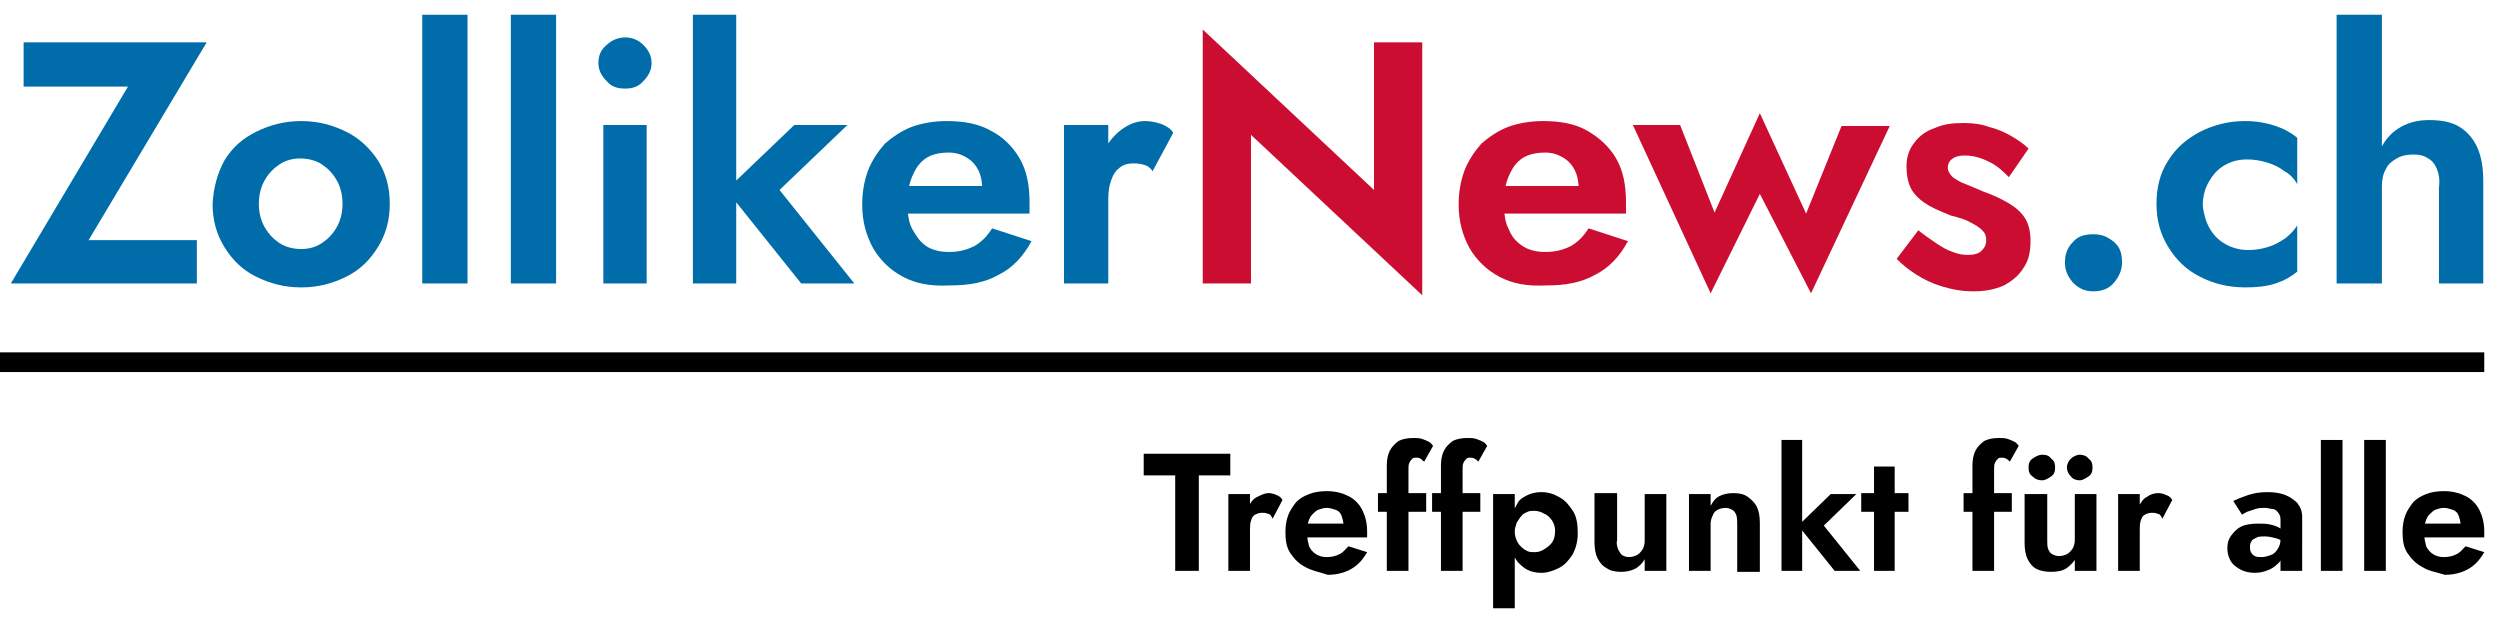
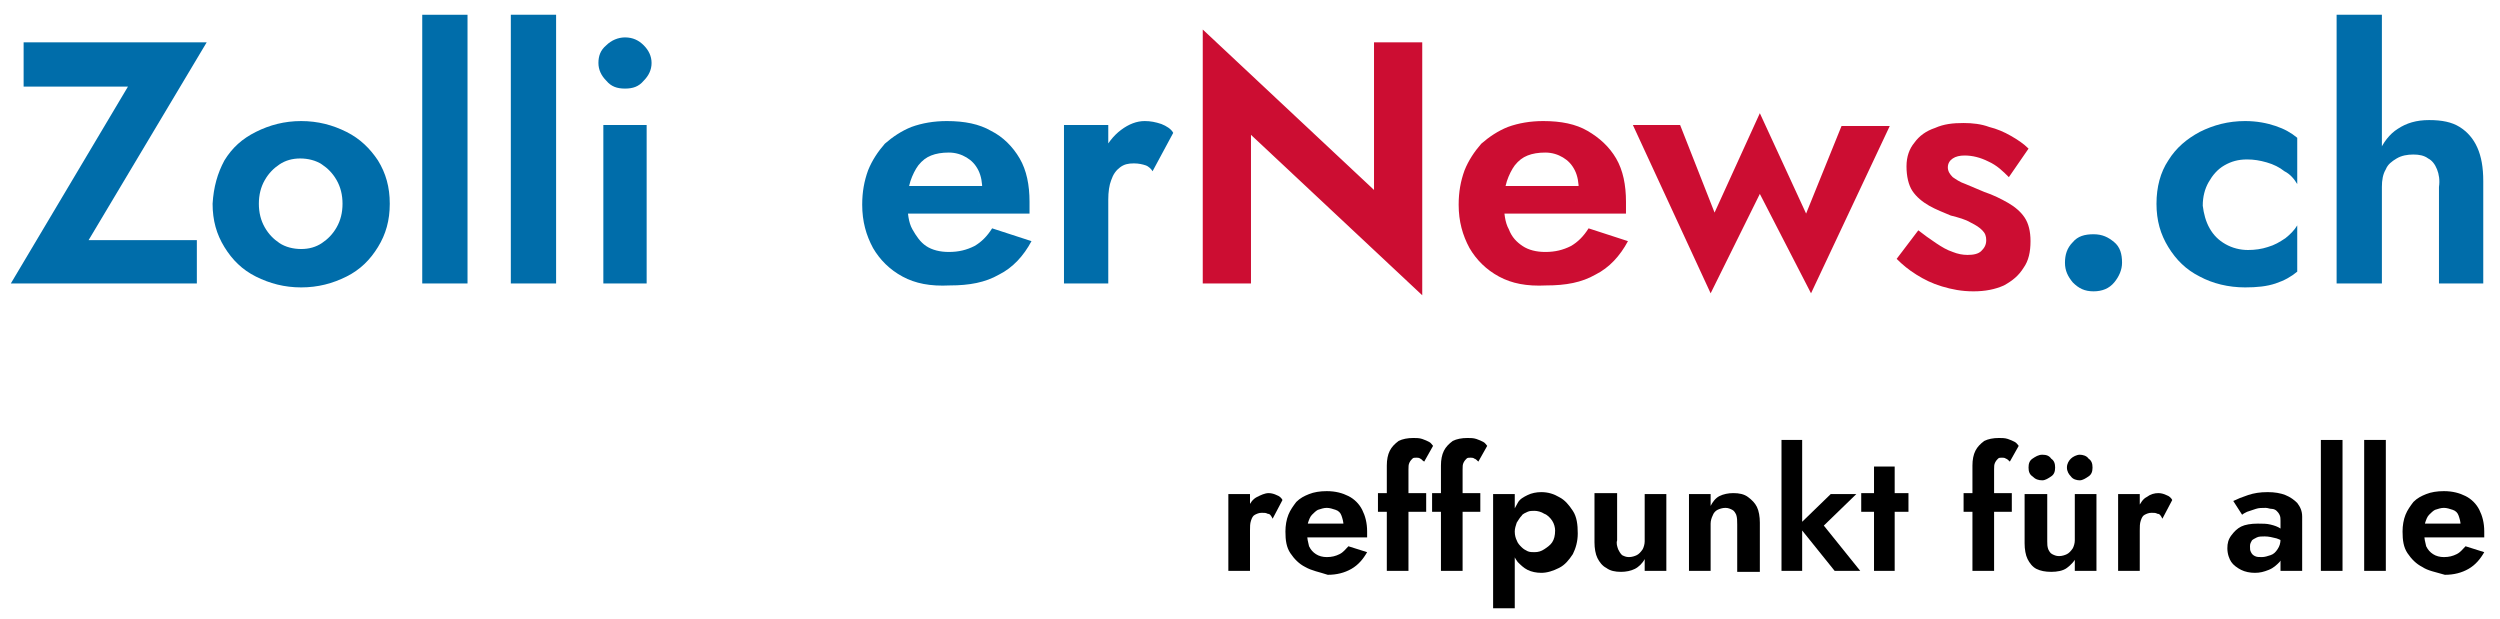
<svg xmlns="http://www.w3.org/2000/svg" version="1.1" id="Ebene_1" x="0px" y="0px" viewBox="0 0 254 62.9" style="enable-background:new 0 0 254 62.9;" xml:space="preserve">
  <style type="text/css"> .st0{fill:#006DAA;} .st1{fill:#CC0D32;} </style>
  <g>
    <g>
      <path class="st0" d="M2.4,4.3H21l-12,20.1H20v4.4H1.1l11.9-20H2.4V4.3z" />
      <path class="st0" d="M22.8,16.3c0.8-1.3,1.8-2.2,3.2-2.9c1.4-0.7,2.9-1.1,4.6-1.1c1.7,0,3.2,0.4,4.6,1.1c1.4,0.7,2.4,1.7,3.2,2.9 c0.8,1.3,1.2,2.7,1.2,4.4c0,1.7-0.4,3.1-1.2,4.4c-0.8,1.3-1.8,2.3-3.2,3c-1.4,0.7-2.9,1.1-4.6,1.1c-1.7,0-3.2-0.4-4.6-1.1 c-1.4-0.7-2.4-1.7-3.2-3c-0.8-1.3-1.2-2.7-1.2-4.4C21.7,19,22.1,17.6,22.8,16.3z M26.9,23.1c0.4,0.7,0.9,1.2,1.5,1.6 c0.6,0.4,1.4,0.6,2.2,0.6c0.8,0,1.5-0.2,2.1-0.6c0.6-0.4,1.1-0.9,1.5-1.6c0.4-0.7,0.6-1.5,0.6-2.4c0-0.9-0.2-1.7-0.6-2.4 c-0.4-0.7-0.9-1.2-1.5-1.6c-0.6-0.4-1.4-0.6-2.2-0.6c-0.8,0-1.5,0.2-2.1,0.6c-0.6,0.4-1.1,0.9-1.5,1.6c-0.4,0.7-0.6,1.5-0.6,2.4 C26.3,21.6,26.5,22.4,26.9,23.1z" />
      <path class="st0" d="M47.5,1.5v27.3h-4.6V1.5H47.5z" />
      <path class="st0" d="M56.5,1.5v27.3h-4.6V1.5H56.5z" />
      <path class="st0" d="M61.6,4.6c0.5-0.5,1.2-0.8,1.9-0.8c0.8,0,1.4,0.3,1.9,0.8c0.5,0.5,0.8,1.1,0.8,1.8c0,0.7-0.3,1.3-0.8,1.8 C64.9,8.8,64.3,9,63.5,9c-0.8,0-1.4-0.2-1.9-0.8c-0.5-0.5-0.8-1.1-0.8-1.8C60.8,5.7,61,5.1,61.6,4.6z M65.7,12.7v16.1h-4.4V12.7 H65.7z" />
-       <path class="st0" d="M74.8,1.5v27.3h-4.4V1.5H74.8z M86.1,12.7l-6.9,6.6l7.6,9.5h-5.4l-7.6-9.5l6.9-6.6H86.1z" />
      <path class="st0" d="M91.7,28.1c-1.3-0.7-2.3-1.7-3-2.9c-0.7-1.3-1.1-2.7-1.1-4.4c0-1.3,0.2-2.4,0.6-3.5c0.4-1,1-1.9,1.7-2.7 c0.8-0.7,1.7-1.3,2.7-1.7c1.1-0.4,2.3-0.6,3.6-0.6c1.8,0,3.3,0.3,4.5,1c1.2,0.6,2.2,1.6,2.9,2.8c0.7,1.2,1,2.7,1,4.4 c0,0.2,0,0.5,0,0.7c0,0.2,0,0.4,0,0.5H90.2v-2.8h10.4l-1.2,1.6c0.1-0.1,0.2-0.3,0.3-0.6s0.1-0.4,0.1-0.6c0-0.7-0.1-1.4-0.4-2 c-0.3-0.6-0.7-1-1.2-1.3c-0.5-0.3-1.1-0.5-1.8-0.5c-0.7,0-1.3,0.1-1.8,0.3c-0.5,0.2-0.9,0.5-1.3,1c-0.3,0.4-0.6,1-0.8,1.6 c-0.2,0.6-0.3,1.4-0.3,2.2c0,1,0.1,2,0.5,2.7s0.8,1.3,1.4,1.7c0.6,0.4,1.4,0.6,2.3,0.6c1,0,1.8-0.2,2.6-0.6c0.7-0.4,1.3-1,1.8-1.8 l4,1.3c-0.8,1.5-1.9,2.7-3.3,3.4c-1.4,0.8-3,1.1-5,1.1C94.5,29.1,93,28.8,91.7,28.1z" />
      <path class="st0" d="M112.6,28.8h-4.5V12.7h4.5V28.8z M116.4,16.8c-0.3-0.1-0.7-0.2-1.2-0.2c-0.6,0-1,0.1-1.4,0.4 c-0.4,0.3-0.7,0.7-0.9,1.3c-0.2,0.5-0.3,1.2-0.3,2l-1.3-1.3c0-1.3,0.2-2.4,0.7-3.4c0.5-1,1.1-1.8,1.9-2.4c0.8-0.6,1.6-0.9,2.4-0.9 c0.6,0,1.1,0.1,1.7,0.3c0.5,0.2,1,0.5,1.2,0.9l-2.1,3.9C117,17.2,116.7,16.9,116.4,16.8z" />
      <path class="st1" d="M144.5,4.3V30l-17.4-16.3v15.1h-4.9V3l17.4,16.3V4.3H144.5z" />
      <path class="st1" d="M152.3,28.1c-1.3-0.7-2.3-1.7-3-2.9c-0.7-1.3-1.1-2.7-1.1-4.4c0-1.3,0.2-2.4,0.6-3.5c0.4-1,1-1.9,1.7-2.7 c0.8-0.7,1.7-1.3,2.7-1.7c1.1-0.4,2.3-0.6,3.6-0.6c1.8,0,3.3,0.3,4.5,1s2.2,1.6,2.9,2.8c0.7,1.2,1,2.7,1,4.4c0,0.2,0,0.5,0,0.7 c0,0.2,0,0.4,0,0.5h-14.4v-2.8h10.4l-1.2,1.6c0.1-0.1,0.2-0.3,0.3-0.6c0.1-0.2,0.1-0.4,0.1-0.6c0-0.7-0.1-1.4-0.4-2 c-0.3-0.6-0.7-1-1.2-1.3c-0.5-0.3-1.1-0.5-1.8-0.5c-0.7,0-1.3,0.1-1.8,0.3c-0.5,0.2-0.9,0.5-1.3,1c-0.3,0.4-0.6,1-0.8,1.6 c-0.2,0.6-0.3,1.4-0.3,2.2c0,1,0.1,2,0.5,2.7c0.3,0.8,0.8,1.3,1.4,1.7c0.6,0.4,1.4,0.6,2.3,0.6c1,0,1.8-0.2,2.6-0.6 c0.7-0.4,1.3-1,1.8-1.8l4,1.3c-0.8,1.5-1.9,2.7-3.3,3.4c-1.4,0.8-3,1.1-5,1.1C155.1,29.1,153.6,28.8,152.3,28.1z" />
      <path class="st1" d="M170.7,12.7l3.5,8.9l4.6-10.1l4.7,10.2l3.6-8.9h4.9L184,29.8l-5.2-10.1l-5,10.1l-7.9-17.1H170.7z" />
      <path class="st1" d="M196.7,24.7c0.6,0.4,1.1,0.7,1.7,0.9c0.5,0.2,1,0.3,1.5,0.3c0.6,0,1.1-0.1,1.4-0.4c0.3-0.3,0.5-0.6,0.5-1.1 c0-0.4-0.1-0.7-0.4-1c-0.3-0.3-0.6-0.5-1.2-0.8c-0.5-0.3-1.2-0.5-2-0.7c-0.7-0.3-1.5-0.6-2.2-1c-0.7-0.4-1.3-0.9-1.7-1.5 s-0.6-1.5-0.6-2.5c0-1,0.3-1.8,0.8-2.4c0.5-0.7,1.2-1.2,2.1-1.5c0.9-0.4,1.8-0.5,2.9-0.5c0.9,0,1.8,0.1,2.6,0.4 c0.8,0.2,1.5,0.5,2.2,0.9c0.7,0.4,1.3,0.8,1.8,1.3l-2,2.9c-0.6-0.6-1.2-1.2-2.1-1.6c-0.8-0.4-1.6-0.6-2.4-0.6 c-0.5,0-0.9,0.1-1.2,0.3c-0.3,0.2-0.5,0.5-0.5,0.9c0,0.4,0.2,0.7,0.5,1c0.3,0.2,0.7,0.5,1.3,0.7c0.5,0.2,1.2,0.5,1.9,0.8 c0.9,0.3,1.7,0.7,2.4,1.1c0.7,0.4,1.3,0.9,1.7,1.5c0.4,0.6,0.6,1.4,0.6,2.4c0,1.1-0.2,2-0.7,2.7c-0.5,0.8-1.1,1.3-2,1.8 c-0.9,0.4-1.9,0.6-3.1,0.6c-1.2,0-2.2-0.2-3.2-0.5c-1-0.3-1.8-0.7-2.6-1.2c-0.8-0.5-1.4-1-2-1.6l2.2-2.9 C195.4,23.8,196.1,24.3,196.7,24.7z" />
      <path class="st0" d="M210.6,24.6c0.5-0.6,1.2-0.8,2.1-0.8s1.5,0.3,2.1,0.8s0.8,1.2,0.8,2.1c0,0.7-0.3,1.4-0.8,2 c-0.5,0.6-1.2,0.9-2.1,0.9s-1.5-0.3-2.1-0.9c-0.5-0.6-0.8-1.2-0.8-2C209.8,25.9,210,25.2,210.6,24.6z" />
      <path class="st0" d="M224.5,23.2c0.4,0.7,0.9,1.2,1.6,1.6c0.7,0.4,1.5,0.6,2.3,0.6c0.7,0,1.4-0.1,2-0.3c0.7-0.2,1.2-0.5,1.8-0.9 c0.5-0.4,0.9-0.8,1.2-1.3v4.7c-0.6,0.5-1.3,0.9-2.2,1.2s-1.9,0.4-3.1,0.4c-1.7,0-3.3-0.4-4.6-1.1c-1.4-0.7-2.4-1.7-3.2-3 c-0.8-1.3-1.2-2.7-1.2-4.4c0-1.7,0.4-3.2,1.2-4.4c0.8-1.3,1.9-2.2,3.2-2.9c1.4-0.7,2.9-1.1,4.6-1.1c1.2,0,2.2,0.2,3.1,0.5 c0.9,0.3,1.6,0.7,2.2,1.2v4.7c-0.3-0.5-0.7-1-1.3-1.3c-0.5-0.4-1.1-0.7-1.8-0.9s-1.3-0.3-2-0.3c-0.9,0-1.6,0.2-2.3,0.6 c-0.7,0.4-1.2,1-1.6,1.7c-0.4,0.7-0.6,1.5-0.6,2.4C223.9,21.7,224.1,22.5,224.5,23.2z" />
      <path class="st0" d="M242,28.8h-4.6V1.5h4.6V28.8z M247.6,17.2c-0.2-0.5-0.5-0.9-0.9-1.1c-0.4-0.3-0.9-0.4-1.5-0.4 s-1.2,0.1-1.7,0.4c-0.5,0.3-0.9,0.6-1.1,1.1c-0.3,0.5-0.4,1.1-0.4,1.8h-0.9c0-1.3,0.2-2.4,0.6-3.5c0.4-1,1.1-1.9,1.9-2.4 c0.9-0.6,1.9-0.9,3.2-0.9c1.3,0,2.3,0.2,3.1,0.7c0.8,0.5,1.4,1.2,1.8,2.1c0.4,0.9,0.6,2,0.6,3.4v10.4h-4.5V19 C247.9,18.3,247.8,17.7,247.6,17.2z" />
    </g>
    <g>
-       <rect y="35.8" width="252.4" height="2" />
-     </g>
+       </g>
    <g>
-       <path d="M116.1,46.1h8.9v2.2h-3.2V58h-2.4v-9.7h-3.2V46.1z" />
      <path d="M127,58h-2.2v-7.8h2.2V58z M128.8,52.2c-0.2-0.1-0.3-0.1-0.6-0.1c-0.3,0-0.5,0.1-0.7,0.2s-0.3,0.3-0.4,0.6 c-0.1,0.3-0.1,0.6-0.1,1l-0.6-0.6c0-0.6,0.1-1.2,0.4-1.7c0.2-0.5,0.5-0.9,0.9-1.1s0.8-0.4,1.2-0.4c0.3,0,0.6,0.1,0.8,0.2 c0.3,0.1,0.5,0.3,0.6,0.5l-1,1.9C129.1,52.3,129,52.2,128.8,52.2z" />
      <path d="M132.6,57.6c-0.6-0.3-1.1-0.8-1.5-1.4c-0.4-0.6-0.5-1.3-0.5-2.2c0-0.6,0.1-1.2,0.3-1.7c0.2-0.5,0.5-0.9,0.8-1.3 c0.4-0.4,0.8-0.6,1.3-0.8c0.5-0.2,1.1-0.3,1.8-0.3c0.9,0,1.6,0.2,2.2,0.5c0.6,0.3,1.1,0.8,1.4,1.4c0.3,0.6,0.5,1.3,0.5,2.2 c0,0.1,0,0.2,0,0.3c0,0.1,0,0.2,0,0.3h-7v-1.4h5l-0.6,0.8c0.1-0.1,0.1-0.2,0.1-0.3c0-0.1,0.1-0.2,0.1-0.3c0-0.4-0.1-0.7-0.2-1 c-0.1-0.3-0.3-0.5-0.6-0.6s-0.6-0.2-0.9-0.2c-0.3,0-0.6,0.1-0.9,0.2c-0.2,0.1-0.4,0.3-0.6,0.5c-0.2,0.2-0.3,0.5-0.4,0.8 c-0.1,0.3-0.1,0.7-0.1,1.1c0,0.5,0.1,0.9,0.2,1.3c0.2,0.4,0.4,0.6,0.7,0.8c0.3,0.2,0.7,0.3,1.1,0.3c0.5,0,0.9-0.1,1.3-0.3 c0.4-0.2,0.6-0.5,0.9-0.8l1.9,0.6c-0.4,0.7-0.9,1.3-1.6,1.7s-1.5,0.6-2.4,0.6C134,58.1,133.3,58,132.6,57.6z" />
      <path d="M144.9,50.2V52h-4.9v-1.9H144.9z M144.3,46.6c-0.1-0.1-0.3-0.1-0.4-0.1c-0.2,0-0.3,0-0.4,0.1s-0.2,0.2-0.3,0.4 c-0.1,0.2-0.1,0.4-0.1,0.7V58h-2.2V47.3c0-0.6,0.1-1.1,0.3-1.5c0.2-0.4,0.5-0.7,0.9-1c0.4-0.2,0.9-0.3,1.5-0.3 c0.3,0,0.6,0,0.9,0.1c0.3,0.1,0.5,0.2,0.7,0.3c0.2,0.1,0.3,0.3,0.4,0.4l-0.9,1.6C144.5,46.8,144.4,46.6,144.3,46.6z" />
      <path d="M150.4,50.2V52h-4.9v-1.9H150.4z M149.8,46.6c-0.1-0.1-0.3-0.1-0.4-0.1c-0.2,0-0.3,0-0.4,0.1s-0.2,0.2-0.3,0.4 c-0.1,0.2-0.1,0.4-0.1,0.7V58h-2.2V47.3c0-0.6,0.1-1.1,0.3-1.5c0.2-0.4,0.5-0.7,0.9-1c0.4-0.2,0.9-0.3,1.5-0.3 c0.3,0,0.6,0,0.9,0.1c0.3,0.1,0.5,0.2,0.7,0.3c0.2,0.1,0.3,0.3,0.4,0.4l-0.9,1.6C150.1,46.8,149.9,46.6,149.8,46.6z" />
      <path d="M151.7,61.7V50.2h2.2v11.6H151.7z M159.8,56.3c-0.4,0.6-0.8,1.1-1.4,1.4c-0.6,0.3-1.2,0.5-1.8,0.5c-0.5,0-1-0.1-1.4-0.3 s-0.7-0.5-1-0.8c-0.3-0.4-0.5-0.8-0.6-1.3c-0.1-0.5-0.2-1.1-0.2-1.7c0-0.6,0.1-1.2,0.2-1.7c0.1-0.5,0.4-0.9,0.6-1.3s0.6-0.6,1-0.8 s0.9-0.3,1.4-0.3c0.7,0,1.3,0.2,1.8,0.5c0.6,0.3,1,0.8,1.4,1.4c0.4,0.6,0.5,1.4,0.5,2.3C160.3,55,160.1,55.7,159.8,56.3z M157.7,52.9c-0.2-0.3-0.5-0.6-0.8-0.7c-0.3-0.2-0.7-0.3-1-0.3c-0.2,0-0.5,0-0.7,0.1c-0.2,0.1-0.5,0.2-0.6,0.4 c-0.2,0.2-0.3,0.4-0.5,0.7c-0.1,0.3-0.2,0.6-0.2,0.9c0,0.4,0.1,0.7,0.2,0.9c0.1,0.3,0.3,0.5,0.5,0.7c0.2,0.2,0.4,0.3,0.6,0.4 c0.2,0.1,0.5,0.1,0.7,0.1c0.4,0,0.7-0.1,1-0.3c0.3-0.2,0.6-0.4,0.8-0.7c0.2-0.3,0.3-0.7,0.3-1.2C158,53.6,157.9,53.2,157.7,52.9z" />
      <path d="M164.4,55.8c0.1,0.2,0.2,0.4,0.4,0.6c0.2,0.1,0.4,0.2,0.7,0.2s0.6-0.1,0.8-0.2c0.2-0.1,0.4-0.3,0.6-0.6 c0.1-0.2,0.2-0.5,0.2-0.8v-4.8h2.2V58h-2.2v-1.2c-0.2,0.4-0.6,0.8-1,1c-0.4,0.2-0.9,0.3-1.4,0.3c-0.6,0-1.1-0.1-1.5-0.4 c-0.4-0.2-0.7-0.6-0.9-1c-0.2-0.4-0.3-1-0.3-1.6v-5h2.3v4.8C164.2,55.2,164.3,55.5,164.4,55.8z" />
      <path d="M176.4,52.3c-0.1-0.2-0.2-0.4-0.4-0.5c-0.2-0.1-0.4-0.2-0.7-0.2c-0.3,0-0.6,0.1-0.8,0.2c-0.2,0.1-0.4,0.3-0.5,0.6 c-0.1,0.2-0.2,0.5-0.2,0.8V58h-2.2v-7.8h2.2v1.2c0.2-0.4,0.5-0.8,0.9-1c0.4-0.2,0.9-0.3,1.4-0.3c0.6,0,1.1,0.1,1.5,0.4 s0.7,0.6,0.9,1c0.2,0.4,0.3,1,0.3,1.6v5h-2.3v-4.8C176.5,52.9,176.5,52.6,176.4,52.3z" />
      <path d="M183.1,44.7V58h-2.1V44.7H183.1z M188.6,50.2l-3.3,3.2l3.7,4.6h-2.6l-3.7-4.6l3.3-3.2H188.6z" />
      <path d="M193.9,50.2V52h-4.8v-1.9H193.9z M192.5,47.4V58h-2.1V47.4H192.5z" />
      <path d="M204.4,50.2V52h-4.9v-1.9H204.4z M203.8,46.6c-0.1-0.1-0.3-0.1-0.4-0.1c-0.2,0-0.3,0-0.4,0.1c-0.1,0.1-0.2,0.2-0.3,0.4 c-0.1,0.2-0.1,0.4-0.1,0.7V58h-2.2V47.3c0-0.6,0.1-1.1,0.3-1.5c0.2-0.4,0.5-0.7,0.9-1c0.4-0.2,0.9-0.3,1.5-0.3 c0.3,0,0.6,0,0.9,0.1s0.5,0.2,0.7,0.3c0.2,0.1,0.3,0.3,0.4,0.4l-0.9,1.6C204.1,46.8,203.9,46.6,203.8,46.6z" />
      <path d="M208.1,55.8c0.1,0.2,0.2,0.4,0.4,0.5c0.2,0.1,0.4,0.2,0.7,0.2s0.6-0.1,0.8-0.2c0.2-0.1,0.4-0.3,0.6-0.6 c0.1-0.2,0.2-0.5,0.2-0.8l0.5-0.1c0,0.6-0.1,1.2-0.3,1.7c-0.2,0.5-0.6,0.9-1,1.2c-0.4,0.3-1,0.4-1.6,0.4c-0.6,0-1.1-0.1-1.5-0.3 s-0.7-0.6-0.9-1c-0.2-0.4-0.3-1-0.3-1.6v-5h2.3v4.8C208,55.3,208,55.5,208.1,55.8z M206.5,46.6c0.3-0.2,0.6-0.4,1-0.4 c0.4,0,0.7,0.1,0.9,0.4c0.3,0.2,0.4,0.5,0.4,0.9c0,0.4-0.1,0.7-0.4,0.9s-0.6,0.4-0.9,0.4c-0.4,0-0.7-0.1-1-0.4 c-0.3-0.2-0.4-0.5-0.4-0.9C206.1,47.1,206.2,46.8,206.5,46.6z M210.4,46.6c0.2-0.2,0.6-0.4,0.9-0.4s0.7,0.1,0.9,0.4 c0.3,0.2,0.4,0.5,0.4,0.9c0,0.4-0.1,0.7-0.4,0.9s-0.6,0.4-0.9,0.4s-0.7-0.1-0.9-0.4c-0.2-0.2-0.4-0.5-0.4-0.9 C210,47.1,210.2,46.8,210.4,46.6z M210.8,50.2h2.2V58h-2.2V50.2z" />
      <path d="M217.4,58h-2.2v-7.8h2.2V58z M219.2,52.2c-0.2-0.1-0.3-0.1-0.6-0.1c-0.3,0-0.5,0.1-0.7,0.2c-0.2,0.1-0.3,0.3-0.4,0.6 c-0.1,0.3-0.1,0.6-0.1,1l-0.6-0.6c0-0.6,0.1-1.2,0.4-1.7s0.5-0.9,0.9-1.1c0.4-0.3,0.8-0.4,1.2-0.4c0.3,0,0.6,0.1,0.8,0.2 c0.3,0.1,0.5,0.3,0.6,0.5l-1,1.9C219.5,52.3,219.4,52.2,219.2,52.2z" />
      <path d="M228.7,56.1c0.1,0.2,0.2,0.3,0.4,0.4c0.2,0.1,0.4,0.1,0.7,0.1c0.3,0,0.6-0.1,0.9-0.2c0.3-0.1,0.5-0.3,0.7-0.6 c0.2-0.3,0.3-0.6,0.3-1l0.3,1c0,0.5-0.1,0.9-0.4,1.3c-0.3,0.3-0.6,0.6-1.1,0.8s-0.9,0.3-1.4,0.3c-0.5,0-1-0.1-1.4-0.3 c-0.4-0.2-0.8-0.5-1-0.8s-0.4-0.8-0.4-1.4c0-0.5,0.1-0.9,0.4-1.3s0.6-0.7,1-0.9s1-0.3,1.7-0.3c0.5,0,0.9,0,1.3,0.1 c0.4,0.1,0.7,0.2,1,0.4c0.3,0.1,0.5,0.3,0.6,0.4v1.1c-0.3-0.2-0.7-0.4-1-0.5c-0.4-0.1-0.8-0.2-1.2-0.2c-0.3,0-0.6,0-0.8,0.1 s-0.4,0.2-0.5,0.3c-0.1,0.2-0.2,0.3-0.2,0.6C228.6,55.8,228.6,55.9,228.7,56.1z M226.9,50.9c0.4-0.2,0.9-0.4,1.5-0.6 c0.6-0.2,1.2-0.3,2-0.3c0.7,0,1.3,0.1,1.8,0.3c0.5,0.2,0.9,0.5,1.2,0.8c0.3,0.4,0.5,0.8,0.5,1.4V58h-2.2v-5.1c0-0.2,0-0.4-0.1-0.6 s-0.2-0.3-0.3-0.4c-0.1-0.1-0.3-0.2-0.5-0.2c-0.2,0-0.4-0.1-0.6-0.1c-0.4,0-0.7,0-1,0.1s-0.6,0.2-0.9,0.3 c-0.2,0.1-0.4,0.2-0.5,0.3L226.9,50.9z" />
      <path d="M238,44.7V58h-2.2V44.7H238z" />
      <path d="M242.4,44.7V58h-2.2V44.7H242.4z" />
      <path d="M246.1,57.6c-0.6-0.3-1.1-0.8-1.5-1.4c-0.4-0.6-0.5-1.3-0.5-2.2c0-0.6,0.1-1.2,0.3-1.7c0.2-0.5,0.5-0.9,0.8-1.3 c0.4-0.4,0.8-0.6,1.3-0.8c0.5-0.2,1.1-0.3,1.8-0.3c0.9,0,1.6,0.2,2.2,0.5c0.6,0.3,1.1,0.8,1.4,1.4c0.3,0.6,0.5,1.3,0.5,2.2 c0,0.1,0,0.2,0,0.3c0,0.1,0,0.2,0,0.3h-7v-1.4h5l-0.6,0.8c0.1-0.1,0.1-0.2,0.1-0.3s0.1-0.2,0.1-0.3c0-0.4-0.1-0.7-0.2-1 c-0.1-0.3-0.3-0.5-0.6-0.6s-0.6-0.2-0.9-0.2c-0.3,0-0.6,0.1-0.9,0.2c-0.2,0.1-0.4,0.3-0.6,0.5c-0.2,0.2-0.3,0.5-0.4,0.8 c-0.1,0.3-0.1,0.7-0.1,1.1c0,0.5,0.1,0.9,0.2,1.3c0.2,0.4,0.4,0.6,0.7,0.8c0.3,0.2,0.7,0.3,1.1,0.3c0.5,0,0.9-0.1,1.3-0.3 c0.4-0.2,0.6-0.5,0.9-0.8l1.9,0.6c-0.4,0.7-0.9,1.3-1.6,1.7s-1.5,0.6-2.4,0.6C247.4,58.1,246.7,58,246.1,57.6z" />
    </g>
  </g>
</svg>